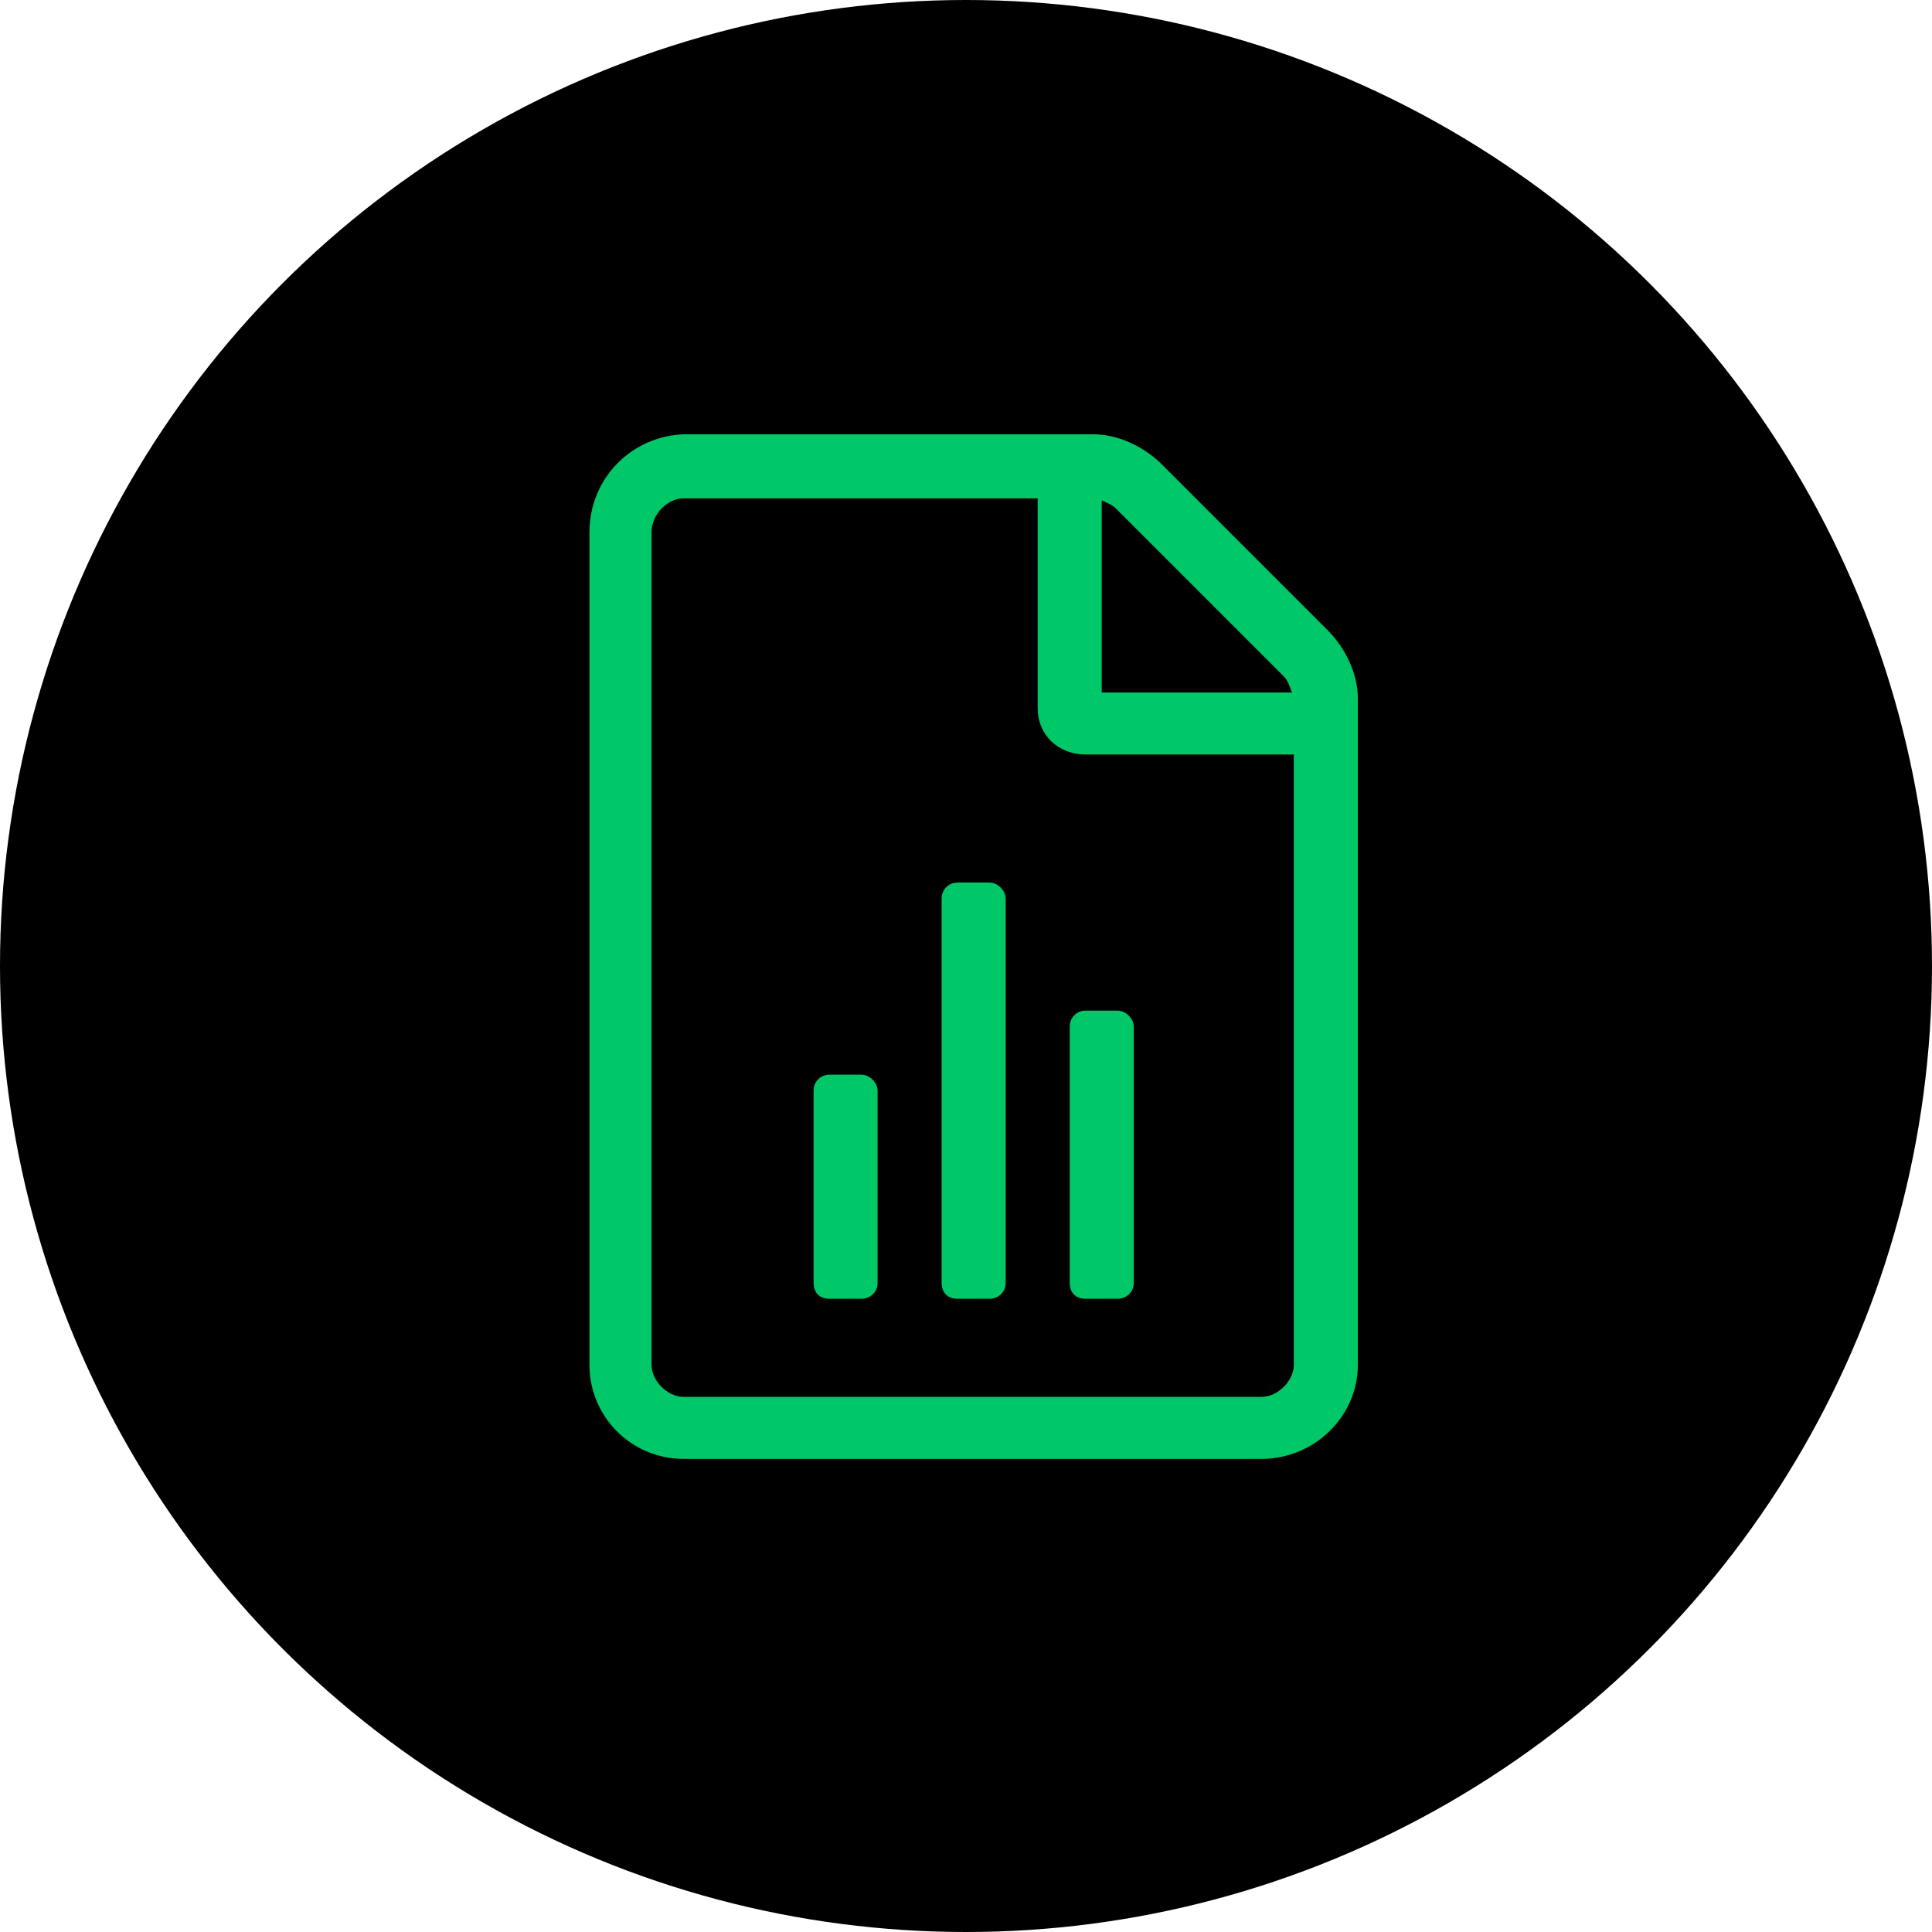
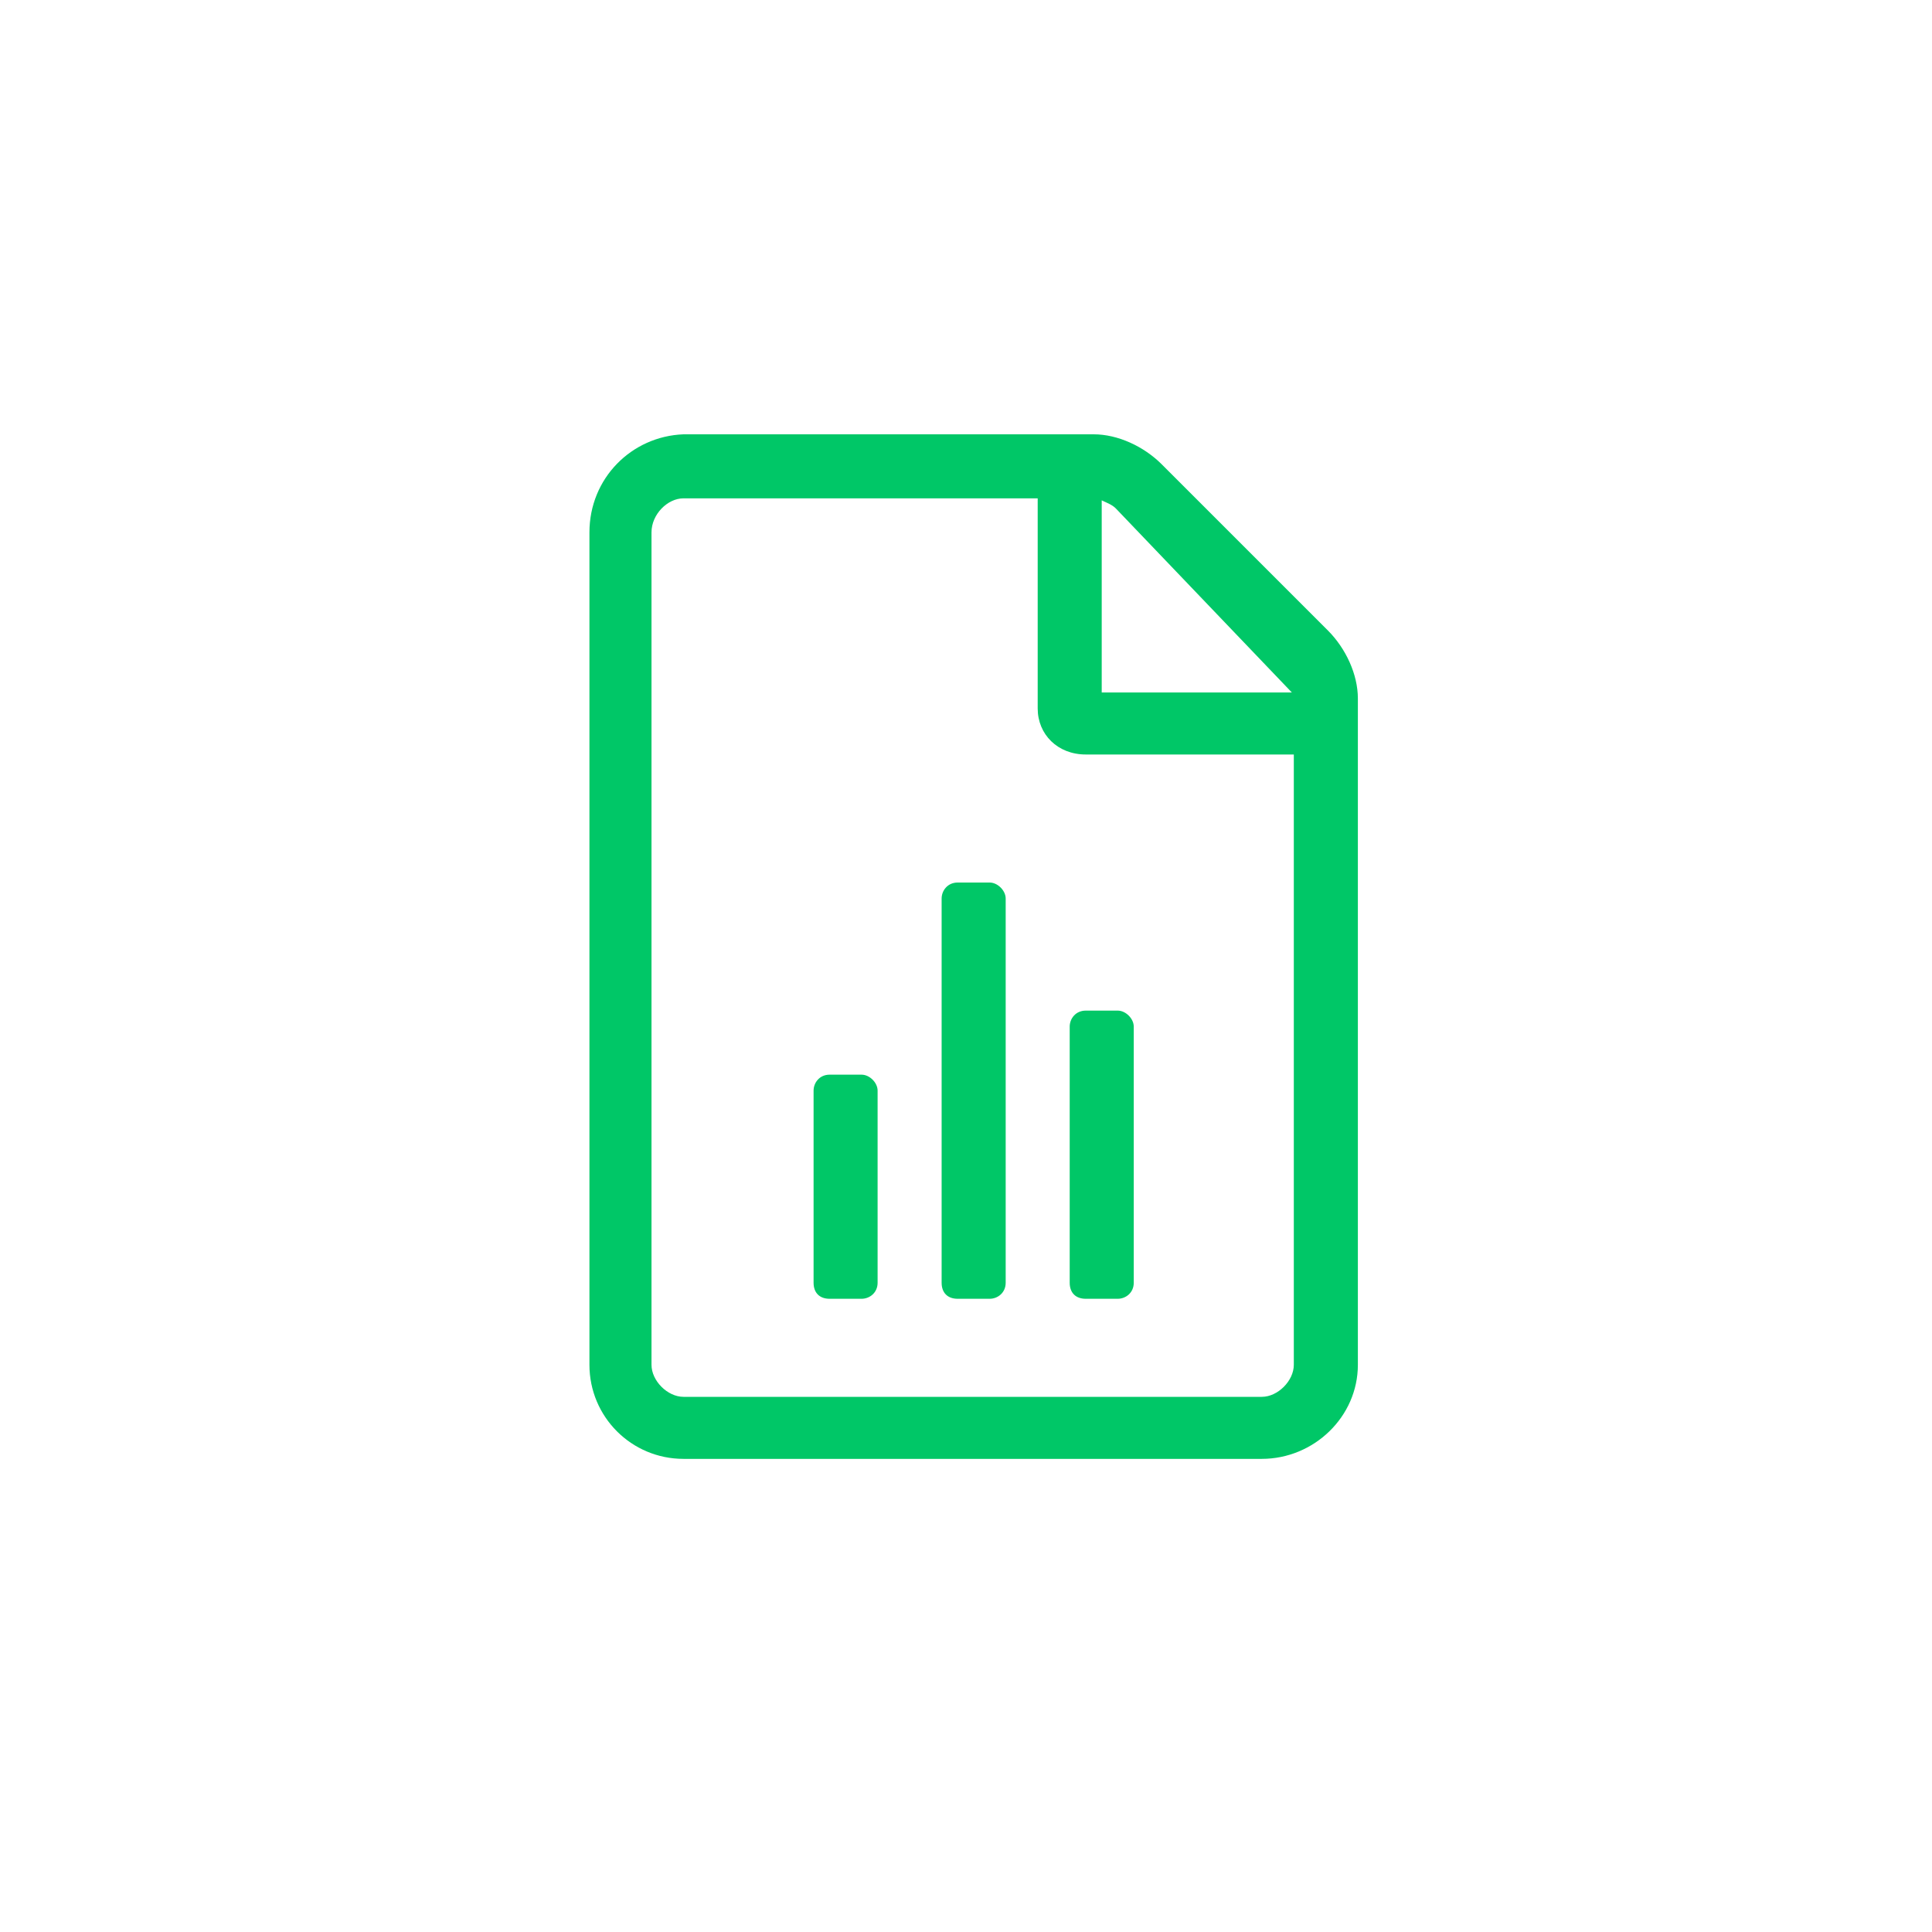
<svg xmlns="http://www.w3.org/2000/svg" width="65" height="65" viewBox="0 0 65 65" fill="none">
-   <circle cx="32.5" cy="32.5" r="32.5" fill="black" />
-   <path d="M28.987 36.156C29.257 36.156 29.526 36.425 29.526 36.694V43.157C29.526 43.494 29.257 43.696 28.987 43.696H27.91C27.574 43.696 27.372 43.494 27.372 43.157V36.694C27.372 36.425 27.574 36.156 27.91 36.156H28.987ZM33.296 29.692C33.566 29.692 33.835 29.962 33.835 30.231V43.157C33.835 43.494 33.566 43.696 33.296 43.696H32.219C31.882 43.696 31.68 43.494 31.68 43.157V30.231C31.68 29.962 31.882 29.692 32.219 29.692H33.296ZM35.989 34.54C35.989 34.27 36.191 34.001 36.528 34.001H37.605C37.874 34.001 38.144 34.27 38.144 34.54V43.157C38.144 43.494 37.874 43.696 37.605 43.696H36.528C36.191 43.696 35.989 43.494 35.989 43.157V34.54ZM44.674 21.21C45.28 21.816 45.684 22.691 45.684 23.499V45.917C45.684 47.668 44.203 49.082 42.452 49.082H22.996C21.245 49.082 19.831 47.668 19.831 45.917V17.911C19.831 16.093 21.245 14.679 22.996 14.612H36.797C37.605 14.612 38.48 15.016 39.086 15.622L44.674 21.21ZM37.066 16.834V23.297H43.462C43.395 23.095 43.327 22.893 43.193 22.758L37.538 17.103C37.403 16.968 37.201 16.901 37.066 16.834ZM43.529 45.917V25.384H36.528C35.585 25.384 34.912 24.71 34.912 23.835V16.766H22.996C22.457 16.766 21.919 17.305 21.919 17.911V45.917C21.919 46.456 22.457 46.995 22.996 46.995H42.452C42.991 46.995 43.529 46.456 43.529 45.917Z" fill="#00C767" />
+   <path d="M28.987 36.156C29.257 36.156 29.526 36.425 29.526 36.694V43.157C29.526 43.494 29.257 43.696 28.987 43.696H27.91C27.574 43.696 27.372 43.494 27.372 43.157V36.694C27.372 36.425 27.574 36.156 27.91 36.156H28.987ZM33.296 29.692C33.566 29.692 33.835 29.962 33.835 30.231V43.157C33.835 43.494 33.566 43.696 33.296 43.696H32.219C31.882 43.696 31.68 43.494 31.68 43.157V30.231C31.68 29.962 31.882 29.692 32.219 29.692H33.296ZM35.989 34.54C35.989 34.27 36.191 34.001 36.528 34.001H37.605C37.874 34.001 38.144 34.27 38.144 34.54V43.157C38.144 43.494 37.874 43.696 37.605 43.696H36.528C36.191 43.696 35.989 43.494 35.989 43.157V34.54ZM44.674 21.21C45.28 21.816 45.684 22.691 45.684 23.499V45.917C45.684 47.668 44.203 49.082 42.452 49.082H22.996C21.245 49.082 19.831 47.668 19.831 45.917V17.911C19.831 16.093 21.245 14.679 22.996 14.612H36.797C37.605 14.612 38.48 15.016 39.086 15.622L44.674 21.21ZM37.066 16.834V23.297H43.462L37.538 17.103C37.403 16.968 37.201 16.901 37.066 16.834ZM43.529 45.917V25.384H36.528C35.585 25.384 34.912 24.71 34.912 23.835V16.766H22.996C22.457 16.766 21.919 17.305 21.919 17.911V45.917C21.919 46.456 22.457 46.995 22.996 46.995H42.452C42.991 46.995 43.529 46.456 43.529 45.917Z" fill="#00C767" />
</svg>